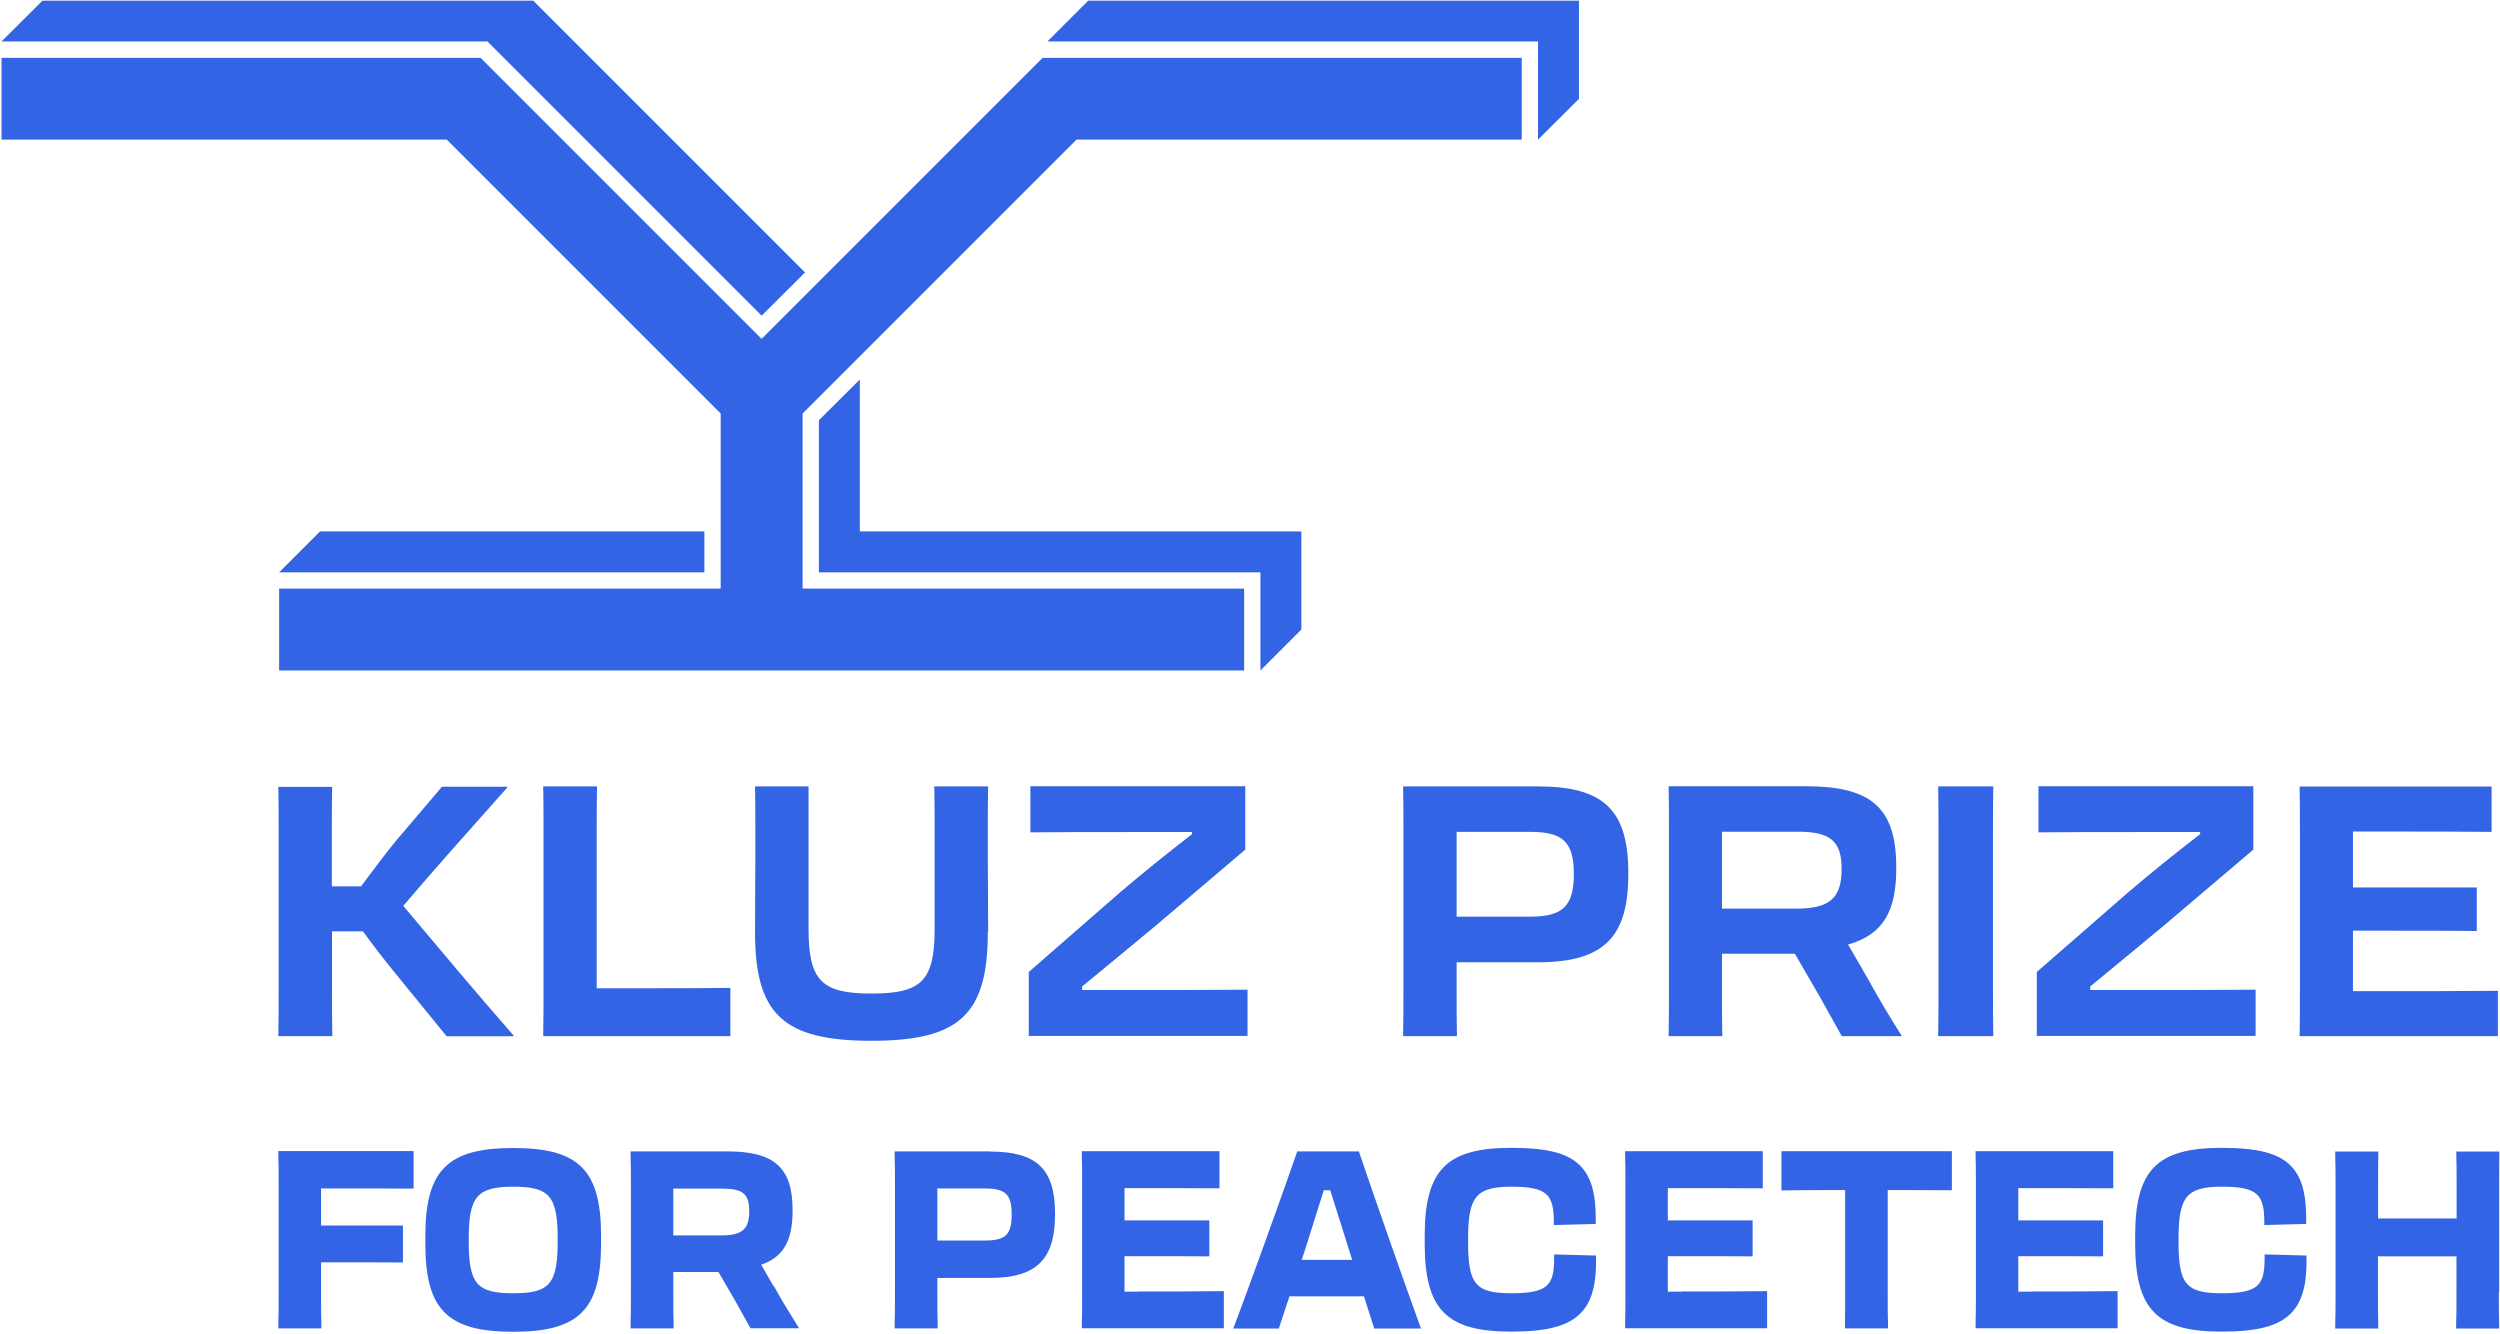
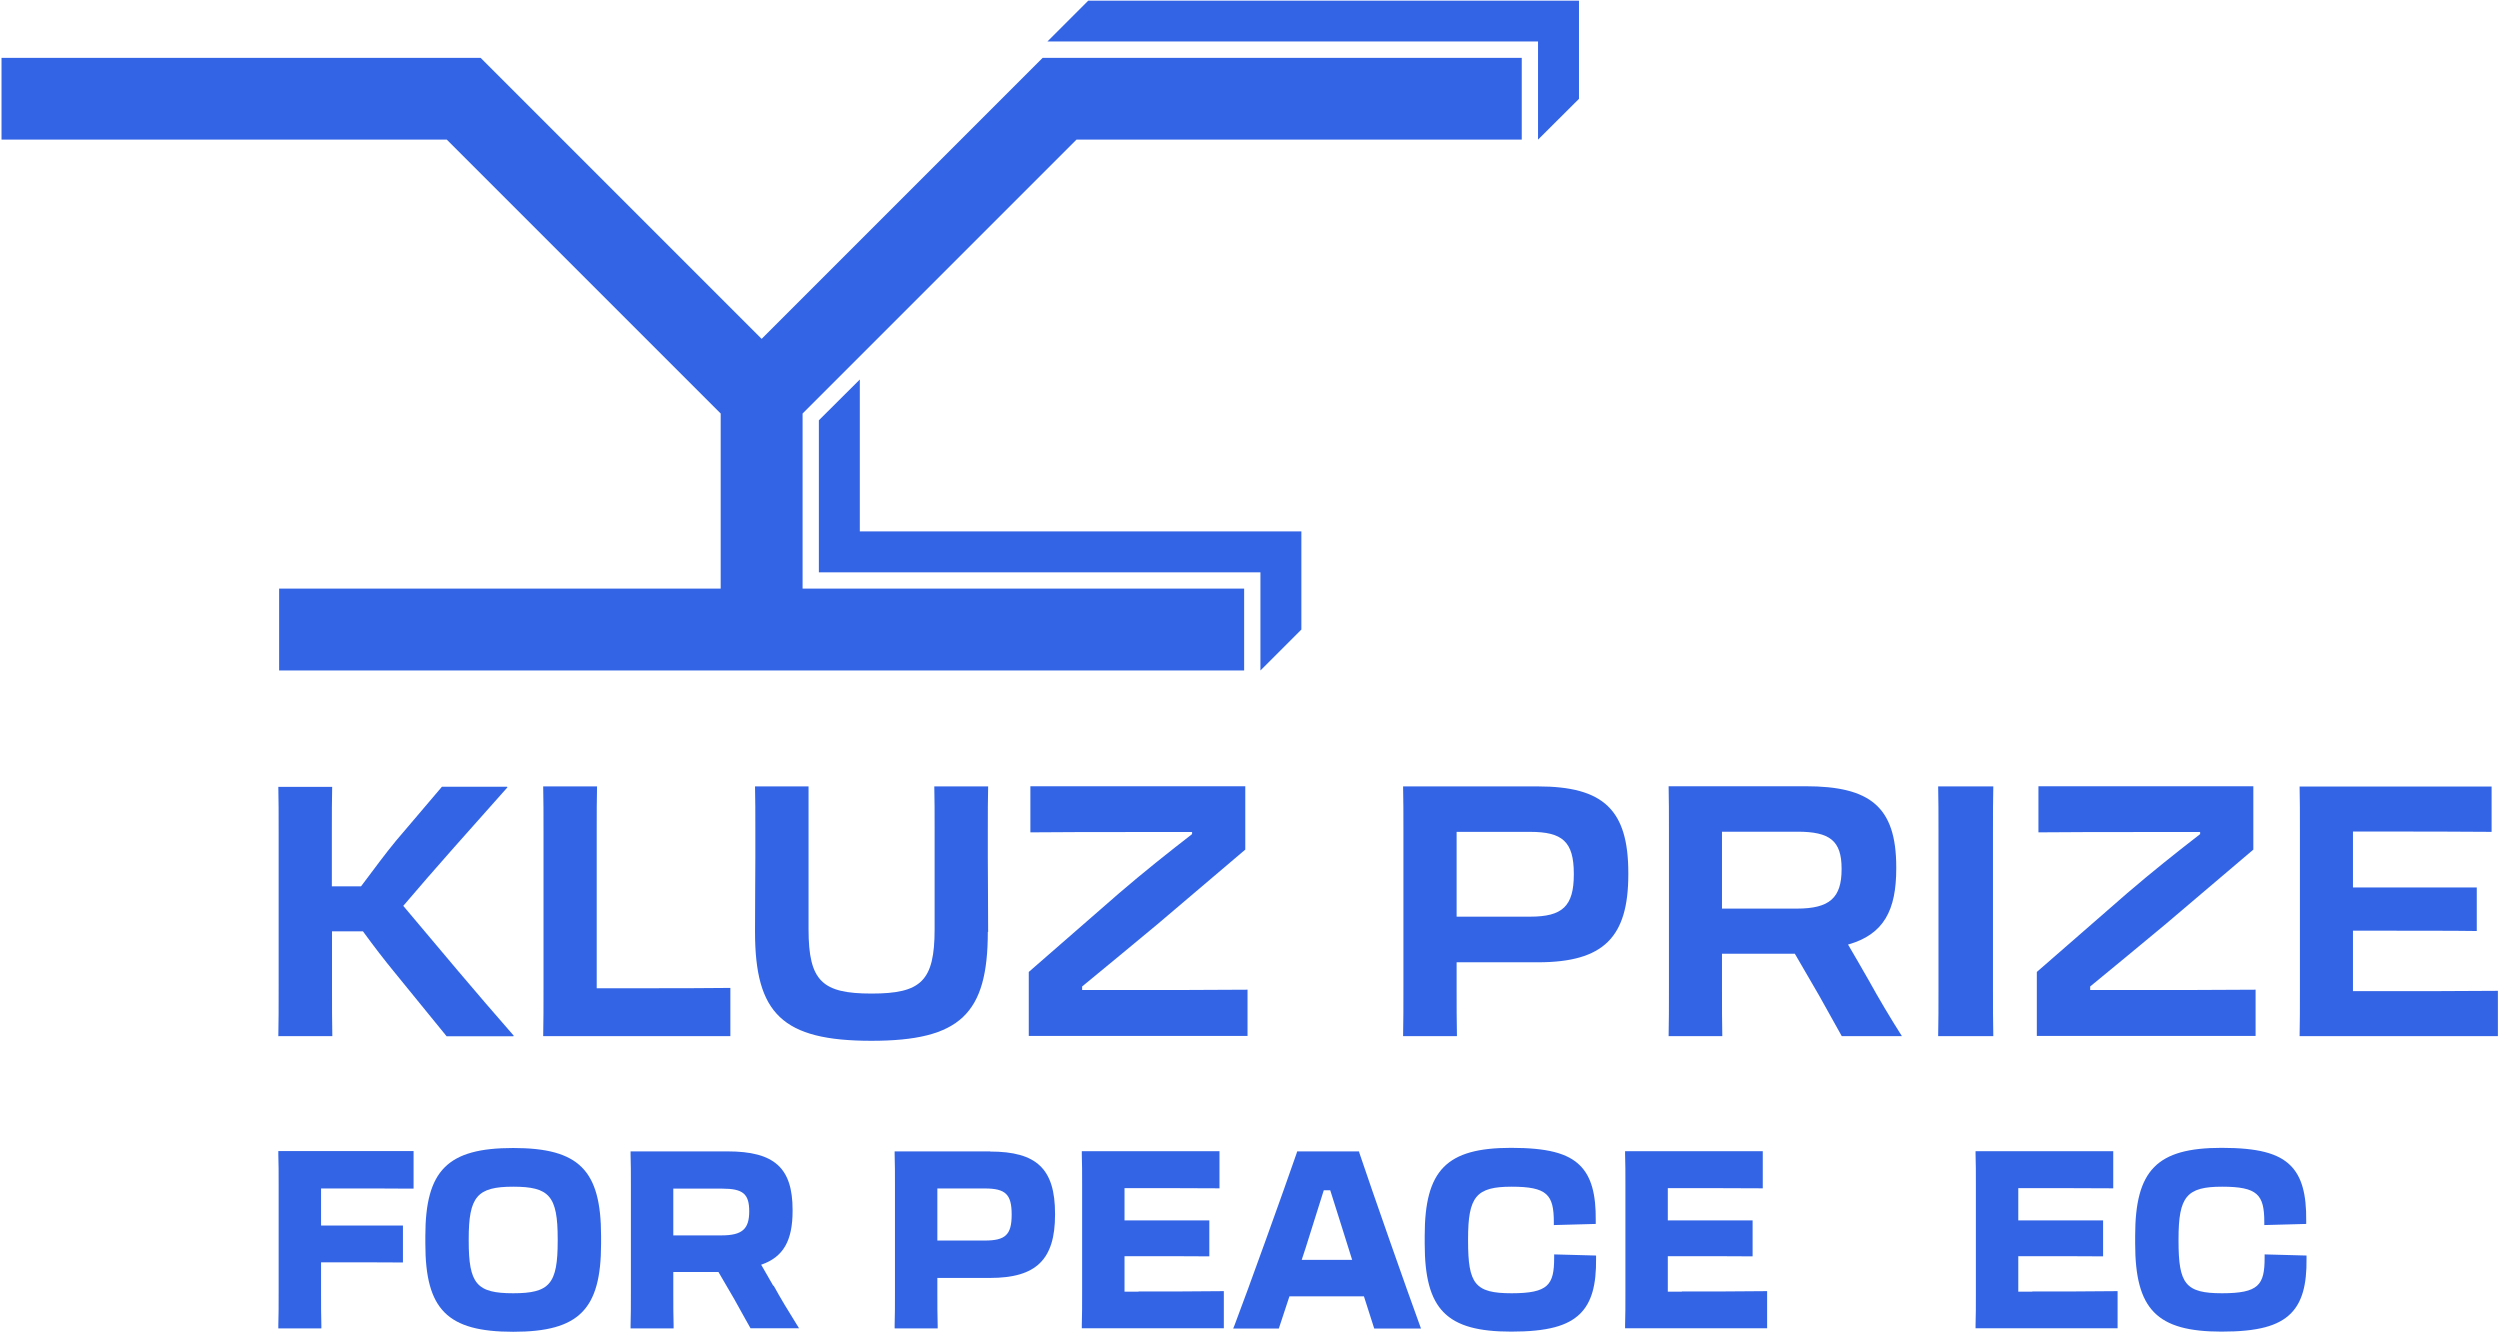
<svg xmlns="http://www.w3.org/2000/svg" width="701px" height="374px" viewBox="0 0 701 374" version="1.1">
  <title>Logo</title>
  <g id="Page-1" stroke="none" stroke-width="1" fill="none" fill-rule="evenodd">
    <g id="Kluz-Prize-for-PeaceTech-Dark" transform="translate(-111, -188)" fill="#3264E5" fill-rule="nonzero">
      <g id="Logo" transform="translate(111.427, 188.184)">
-         <polygon id="Path" points="197.089 148.811 89.323 148.811 77.841 160.293 197.089 160.293" />
        <polygon id="Path" points="229.184 160.293 352.997 160.293 352.997 187.822 364.479 176.34 364.479 148.811 240.665 148.811 240.665 106.229 229.184 117.666" />
        <polygon id="Path" points="426.272 38.966 426.272 16.047 291.927 16.047 213.136 94.838 134.346 16.047 5.68434189e-14 16.047 5.68434189e-14 38.966 124.853 38.966 201.654 115.767 201.654 164.859 77.841 164.859 77.841 187.822 348.431 187.822 348.431 164.859 224.618 164.859 224.618 115.767 301.419 38.966" />
-         <polygon id="Path" points="213.136 88.328 225.296 76.214 149.082 5.68434189e-14 149.082 5.68434189e-14 11.482 5.68434189e-14 2.84217094e-14 11.437 136.244 11.437" />
        <polygon id="Path" points="442.32 0 304.719 0 304.719 0 293.283 11.437 430.838 11.437 430.838 38.966 442.32 27.529" />
        <path d="M77.66,290.344 L92.758,290.344 C92.668,286.321 92.668,282.343 92.668,276.738 L92.668,260.962 L101.347,260.962 C104.511,265.302 107.269,268.873 109.936,272.127 L124.808,290.39 L143.522,290.39 L143.613,290.209 C133.08,278.185 122.819,265.934 112.648,253.82 C120.92,244.056 132.267,231.353 141.85,220.595 L141.759,220.414 L123.497,220.414 L110.659,235.512 C107.811,238.948 104.737,243.106 100.805,248.35 L92.623,248.35 L92.623,233.162 C92.623,228.054 92.623,224.166 92.713,220.459 L77.615,220.459 C77.705,224.211 77.705,228.054 77.705,233.162 L77.705,276.874 C77.705,282.479 77.705,286.547 77.615,290.48 L77.66,290.344 Z" id="Path" />
        <path d="M151.885,290.344 L204.367,290.344 L204.367,276.828 C196.456,276.919 188.997,276.919 182.081,276.919 L166.893,276.919 L166.893,232.845 C166.893,227.828 166.893,224.076 166.983,220.324 L151.885,220.324 C151.975,224.076 151.975,227.918 151.975,233.162 L151.975,276.557 C151.975,282.163 151.975,286.412 151.885,290.344 L151.885,290.344 Z" id="Path" />
        <path d="M276.648,261.143 C276.648,252.554 276.557,245.547 276.557,240.349 L276.557,232.936 C276.557,227.828 276.557,223.669 276.648,220.324 L261.55,220.324 C261.64,223.669 261.64,228.008 261.64,232.755 L261.64,260.374 C261.64,274.975 257.798,278.411 243.965,278.411 C230.133,278.411 226.291,274.975 226.291,260.374 L226.291,220.324 L211.283,220.324 C211.373,223.669 211.373,227.828 211.373,233.026 L211.373,240.304 C211.373,245.412 211.283,252.554 211.283,261.098 C211.283,284.061 218.968,291.655 243.92,291.655 C268.873,291.655 276.557,284.061 276.557,261.098 L276.648,261.143 Z" id="Path" />
        <path d="M349.426,277.326 C341.515,277.416 324.473,277.416 314.619,277.416 L303.002,277.416 L303.002,276.422 C310.099,270.59 317.105,264.804 324.112,258.973 L348.748,238.044 L348.748,220.278 L288.491,220.278 L288.491,233.207 C296.402,233.116 308.516,233.116 317.376,233.116 L333.831,233.116 L333.831,233.704 C327.231,238.812 320.405,244.237 313.398,250.249 L288.039,272.353 L288.039,290.299 L349.381,290.299 L349.381,277.281 L349.426,277.326 Z" id="Path" />
        <path d="M456.152,244.598 C456.152,226.923 449.236,220.324 430.793,220.324 L393.002,220.324 C393.093,224.482 393.093,227.737 393.093,232.755 L393.093,276.828 C393.093,282.434 393.093,285.824 393.002,290.344 L408.101,290.344 C408.01,285.824 408.01,282.343 408.01,276.828 L408.01,269.641 L430.793,269.641 C449.236,269.641 456.152,262.634 456.152,245.005 L456.152,244.598 L456.152,244.598 Z M440.873,245.005 C440.873,254.001 437.619,256.848 428.623,256.848 L408.01,256.848 L408.01,233.071 L428.623,233.071 C437.619,233.071 440.873,235.738 440.873,244.824 L440.873,245.005 Z" id="Shape" />
        <path d="M467.408,290.344 L482.506,290.344 C482.416,286.412 482.416,282.343 482.416,276.738 L482.416,267.245 L502.848,267.245 L509.674,278.998 C511.843,282.931 514.013,286.773 516.002,290.344 L532.863,290.344 C529.609,285.236 526.444,279.902 523.596,274.749 C521.517,271.178 519.664,267.833 517.765,264.669 C527.846,261.821 531.281,254.995 531.281,243.378 L531.281,242.971 C531.281,225.929 523.868,220.278 505.831,220.278 L467.453,220.278 C467.544,223.94 467.544,227.873 467.544,232.981 L467.544,276.693 C467.544,282.298 467.544,286.457 467.453,290.299 L467.408,290.344 Z M482.416,233.026 L503.616,233.026 C512.612,233.026 515.957,235.512 515.957,243.378 L515.957,243.558 C515.957,251.56 512.612,254.588 503.435,254.588 L482.416,254.588 L482.416,232.981 L482.416,233.026 Z" id="Shape" />
        <path d="M543.034,290.344 L558.494,290.344 C558.403,286.321 558.403,282.343 558.403,276.738 L558.403,233.026 C558.403,227.918 558.403,224.03 558.494,220.324 L543.034,220.324 C543.124,224.076 543.124,227.918 543.124,233.026 L543.124,276.738 C543.124,282.343 543.124,286.412 543.034,290.344 Z" id="Path" />
        <path d="M632.086,277.326 C624.175,277.416 607.133,277.416 597.279,277.416 L585.661,277.416 L585.661,276.422 C592.758,270.59 599.765,264.804 606.772,258.973 L631.408,238.044 L631.408,220.278 L571.151,220.278 L571.151,233.207 C579.062,233.116 591.176,233.116 600.036,233.116 L616.49,233.116 L616.49,233.704 C609.891,238.812 603.065,244.237 596.058,250.249 L570.699,272.353 L570.699,290.299 L632.041,290.299 L632.041,277.281 L632.086,277.326 Z" id="Path" />
        <path d="M644.381,290.344 L699.982,290.344 L699.982,277.642 C692.071,277.733 676.612,277.733 666.35,277.733 L659.344,277.733 L659.344,260.781 L666.938,260.781 C674.849,260.781 688.545,260.781 694.06,260.872 L694.06,248.666 L659.344,248.666 L659.344,232.981 L665.853,232.981 C675.617,232.981 691.303,232.981 698.219,233.071 L698.219,220.369 L644.381,220.369 C644.472,224.03 644.472,227.963 644.472,233.071 L644.472,276.783 C644.472,282.389 644.472,286.547 644.381,290.39 L644.381,290.344 Z" id="Path" />
        <path d="M77.615,323.524 C77.705,326.01 77.705,328.723 77.705,332.203 L77.705,362.128 C77.705,365.971 77.705,368.728 77.615,371.44 L77.615,372.299 C77.615,372.299 89.684,372.299 89.684,372.299 L89.684,371.44 C89.594,368.683 89.594,365.971 89.594,362.128 L89.594,353.765 L92.397,353.765 C96.962,353.765 107.585,353.765 111.699,353.811 L112.558,353.811 C112.558,353.811 112.558,343.459 112.558,343.459 L89.594,343.459 L89.594,333.062 L96.51,333.062 C103.607,333.062 109.936,333.062 114.682,333.107 L115.541,333.107 C115.541,333.107 115.541,322.575 115.541,322.575 L77.615,322.575 L77.615,323.434 L77.615,323.524 Z" id="Path" />
        <path d="M143.477,321.716 C125.079,321.716 118.841,327.954 118.841,346.397 L118.841,348.567 C118.841,367.055 125.034,373.248 143.477,373.248 C161.92,373.248 168.113,367.01 168.113,348.567 L168.113,346.397 C168.113,327.909 161.92,321.716 143.477,321.716 Z M131.001,347.211 C131.001,335.322 133.351,332.565 143.477,332.565 C153.603,332.565 155.953,335.141 155.953,347.211 L155.953,347.753 C155.953,359.823 153.738,362.445 143.477,362.445 C133.216,362.445 131.001,359.823 131.001,347.753 L131.001,347.211 Z" id="Shape" />
        <path d="M216.436,360.41 C215.803,359.371 215.261,358.331 214.673,357.337 C214.086,356.342 213.543,355.393 213.001,354.444 C219.194,352.319 221.815,347.753 221.815,339.345 L221.815,339.074 C221.815,327.276 216.707,322.665 203.553,322.665 L176.385,322.665 L176.385,323.524 C176.476,326.01 176.476,328.723 176.476,332.203 L176.476,362.128 C176.476,365.971 176.476,368.818 176.385,371.44 L176.385,372.299 C176.385,372.299 188.455,372.299 188.455,372.299 L188.455,371.44 C188.365,368.728 188.365,365.971 188.365,362.128 L188.365,356.478 L201.022,356.478 L205.452,364.072 C206.446,365.88 207.441,367.643 208.39,369.361 L210.017,372.254 L223.624,372.254 L222.81,370.943 C220.685,367.553 218.516,363.982 216.481,360.275 L216.436,360.41 Z M188.365,333.107 L202.061,333.107 C207.893,333.107 209.656,334.554 209.656,339.481 C209.656,344.408 207.712,346.216 201.926,346.216 L188.365,346.216 L188.365,333.107 L188.365,333.107 Z" id="Shape" />
        <path d="M277.19,322.665 L250.429,322.665 L250.429,323.524 C250.52,326.327 250.52,328.587 250.52,332.022 L250.52,362.219 C250.52,366.061 250.52,368.366 250.429,371.44 L250.429,372.299 C250.429,372.299 262.499,372.299 262.499,372.299 L262.499,371.44 C262.408,368.321 262.408,365.971 262.408,362.219 L262.408,358.15 L277.19,358.15 C290.118,358.15 295.407,352.997 295.407,340.43 L295.407,340.159 C295.407,327.592 290.299,322.71 277.19,322.71 L277.19,322.665 Z M262.408,333.062 L275.698,333.062 C281.53,333.062 283.247,334.689 283.247,340.385 C283.247,346.081 281.484,347.663 275.698,347.663 L262.408,347.663 L262.408,333.062 Z" id="Shape" />
        <path d="M318.823,361.993 L314.89,361.993 L314.89,352.048 L319.23,352.048 C324.745,352.048 334.011,352.048 337.809,352.093 L338.667,352.093 C338.667,352.093 338.667,342.012 338.667,342.012 L314.89,342.012 L314.89,332.972 L318.506,332.972 C325.016,332.972 335.955,332.972 340.656,333.017 L341.515,333.017 C341.515,333.017 341.515,322.62 341.515,322.62 L302.911,322.62 L302.911,323.479 C303.002,325.965 303.002,328.677 303.002,332.158 L303.002,362.083 C303.002,365.925 303.002,368.773 302.911,371.395 L302.911,372.254 C302.911,372.254 342.736,372.254 342.736,372.254 L342.736,361.857 L341.877,361.857 C336.452,361.947 325.875,361.947 318.823,361.947 L318.823,361.993 Z" id="Path" />
        <path d="M380.797,323.253 L380.617,322.665 L363.303,322.665 L363.123,323.253 C359.506,333.74 349.245,362.219 345.81,371.214 L345.358,372.344 L358.15,372.344 L361.134,363.303 L382.018,363.303 L384.911,372.344 L398.02,372.344 L397.613,371.214 C394.268,362.083 384.278,333.65 380.797,323.253 Z M372.57,333.559 C373.565,336.678 374.695,340.204 375.825,343.866 L378.718,353.087 L364.569,353.087 L365.699,349.652 C367.462,344.001 369.27,338.306 370.762,333.559 L372.57,333.559 L372.57,333.559 Z" id="Shape" />
        <path d="M435.358,351.641 L435.358,352.5 C435.358,360.094 433.731,362.445 423.425,362.445 C413.118,362.445 411.22,359.823 411.22,347.753 L411.22,347.211 C411.22,335.322 413.48,332.565 423.425,332.565 C433.369,332.565 435.268,334.78 435.268,342.465 L435.268,343.323 L447.021,343.007 L447.021,342.193 C447.111,334.599 445.755,329.807 442.681,326.688 C439.201,323.162 433.415,321.671 423.289,321.671 C405.162,321.671 399.06,327.909 399.06,346.352 L399.06,348.522 C399.06,367.01 405.162,373.203 423.289,373.203 C433.369,373.203 439.156,371.666 442.727,368.095 C445.846,364.931 447.202,360.184 447.111,352.681 L447.111,351.867 C447.111,351.867 435.358,351.55 435.358,351.55 L435.358,351.641 Z" id="Path" />
        <path d="M471.16,361.993 L467.227,361.993 L467.227,352.048 L471.567,352.048 C477.082,352.048 486.348,352.048 490.146,352.093 L491.004,352.093 C491.004,352.093 491.004,342.012 491.004,342.012 L467.227,342.012 L467.227,332.972 L470.844,332.972 C477.353,332.972 488.292,332.972 492.993,333.017 L493.852,333.017 C493.852,333.017 493.852,322.62 493.852,322.62 L455.248,322.62 L455.248,323.479 C455.339,325.965 455.339,328.677 455.339,332.158 L455.339,362.083 C455.339,365.925 455.339,368.773 455.248,371.395 L455.248,372.254 C455.248,372.254 495.073,372.254 495.073,372.254 L495.073,361.857 L494.214,361.857 C488.789,361.947 478.212,361.947 471.16,361.947 L471.16,361.993 Z" id="Path" />
-         <path d="M499.051,333.605 L499.91,333.605 C505.741,333.514 509.312,333.514 511.979,333.514 L516.951,333.514 L516.951,362.128 C516.951,365.971 516.951,368.728 516.906,371.44 L516.906,372.299 C516.906,372.299 528.976,372.299 528.976,372.299 L528.976,371.44 C528.885,368.683 528.885,365.971 528.885,362.128 L528.885,333.514 L534.807,333.514 C537.519,333.514 541.136,333.514 546.018,333.559 L546.876,333.559 C546.876,333.559 546.876,322.62 546.876,322.62 L499.096,322.62 L499.096,333.559 L499.051,333.605 Z" id="Path" />
        <path d="M569.433,361.993 L565.5,361.993 L565.5,352.048 L569.84,352.048 C575.355,352.048 584.622,352.048 588.419,352.093 L589.278,352.093 C589.278,352.093 589.278,342.012 589.278,342.012 L565.5,342.012 L565.5,332.972 L569.117,332.972 C575.626,332.972 586.565,332.972 591.267,333.017 L592.125,333.017 C592.125,333.017 592.125,322.62 592.125,322.62 L553.521,322.62 L553.521,323.479 C553.612,325.965 553.612,328.677 553.612,332.158 L553.612,362.083 C553.612,365.925 553.612,368.773 553.521,371.395 L553.521,372.254 C553.521,372.254 593.346,372.254 593.346,372.254 L593.346,361.857 L592.487,361.857 C587.063,361.947 576.485,361.947 569.433,361.947 L569.433,361.993 Z" id="Path" />
        <path d="M634.572,351.641 L634.572,352.5 C634.572,360.094 632.945,362.445 622.638,362.445 C612.332,362.445 610.433,359.823 610.433,347.753 L610.433,347.211 C610.433,335.322 612.693,332.565 622.638,332.565 C632.583,332.565 634.482,334.78 634.482,342.465 L634.482,343.323 L646.235,343.007 L646.235,342.193 C646.325,334.599 644.969,329.807 641.895,326.688 C638.414,323.162 632.628,321.671 622.502,321.671 C604.376,321.671 598.273,327.909 598.273,346.352 L598.273,348.522 C598.273,367.01 604.376,373.203 622.502,373.203 C632.583,373.203 638.369,371.666 641.94,368.095 C645.059,364.931 646.415,360.184 646.325,352.681 L646.325,351.867 C646.325,351.867 634.572,351.55 634.572,351.55 L634.572,351.641 Z" id="Path" />
-         <path d="M700.344,362.173 L700.344,332.248 C700.344,328.723 700.344,326.101 700.389,323.569 L700.389,322.71 C700.389,322.71 688.319,322.71 688.319,322.71 L688.319,323.569 C688.41,326.146 688.41,328.768 688.41,332.248 L688.41,341.47 L666.395,341.47 L666.395,332.248 C666.395,328.723 666.395,326.101 666.441,323.569 L666.441,322.71 C666.441,322.71 654.371,322.71 654.371,322.71 L654.371,323.569 C654.462,326.146 654.462,328.768 654.462,332.248 L654.462,362.173 C654.462,366.016 654.462,368.773 654.371,371.485 L654.371,372.344 C654.371,372.344 666.441,372.344 666.441,372.344 L666.441,371.485 C666.35,368.728 666.35,366.016 666.35,362.173 L666.35,352.093 L688.365,352.093 L688.365,362.173 C688.365,366.016 688.365,368.773 688.274,371.485 L688.274,372.344 C688.274,372.344 700.344,372.344 700.344,372.344 L700.344,371.485 C700.253,368.728 700.253,366.016 700.253,362.173 L700.344,362.173 Z" id="Path" />
      </g>
    </g>
  </g>
</svg>